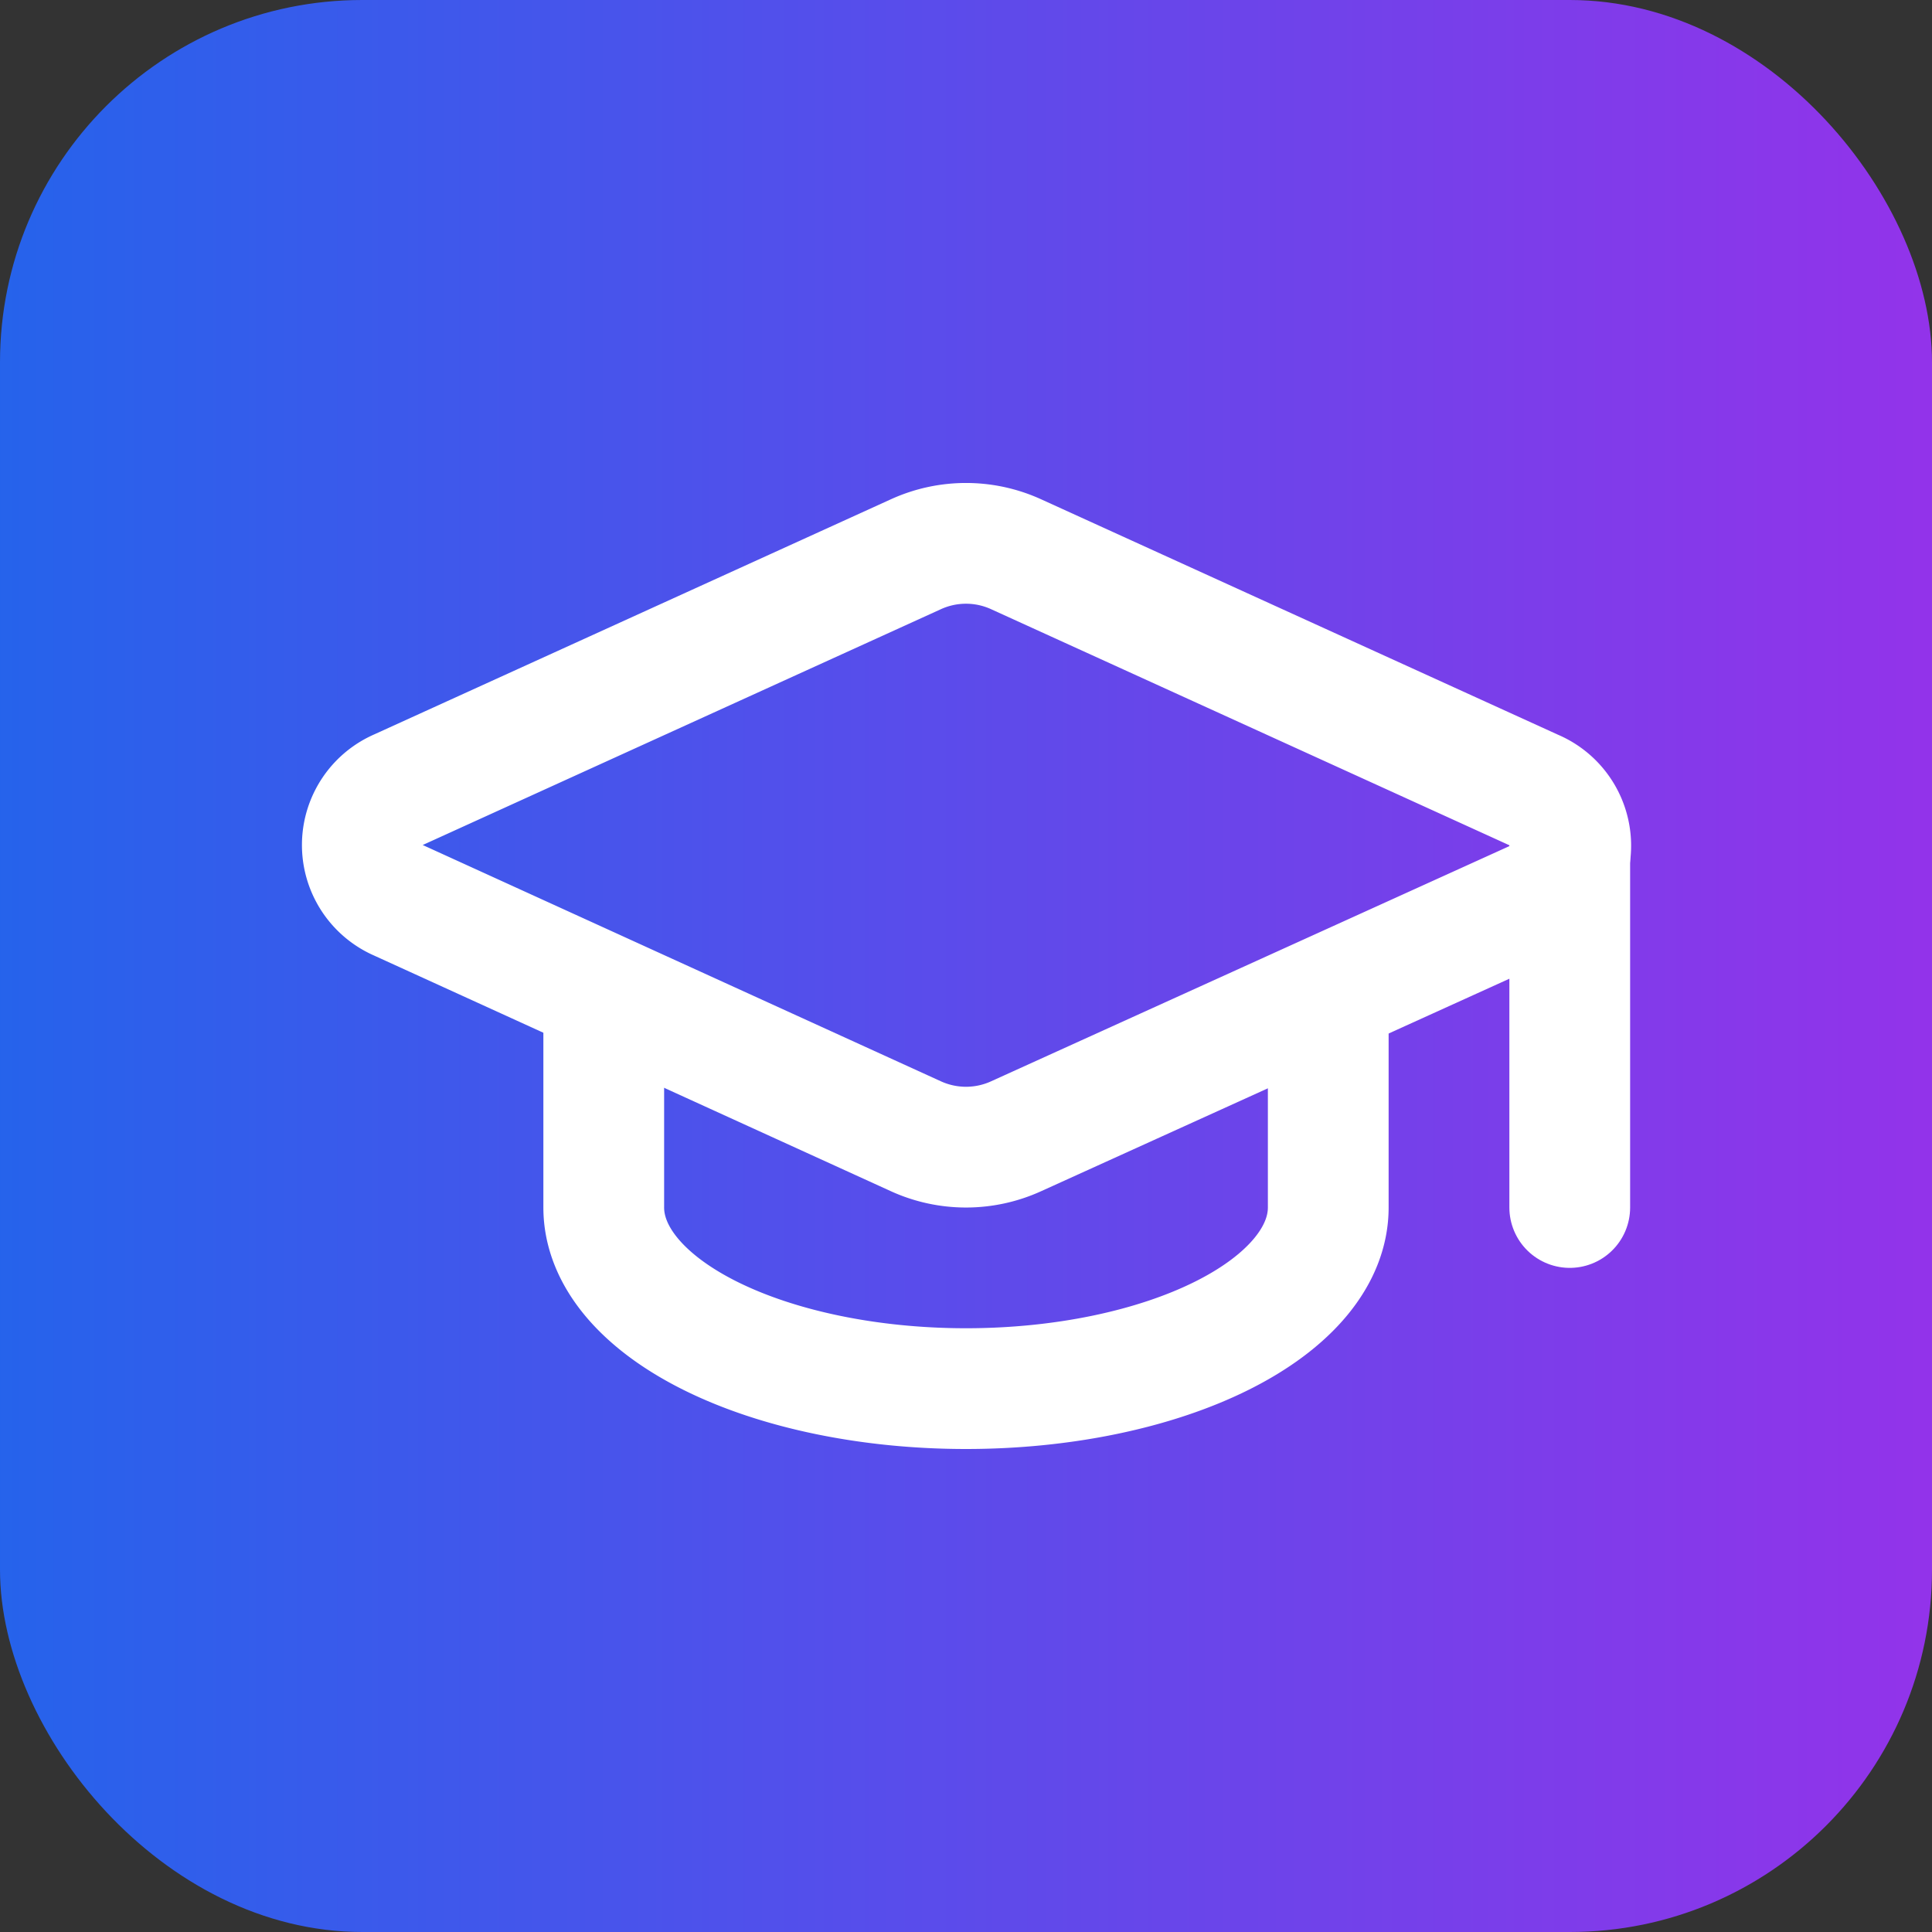
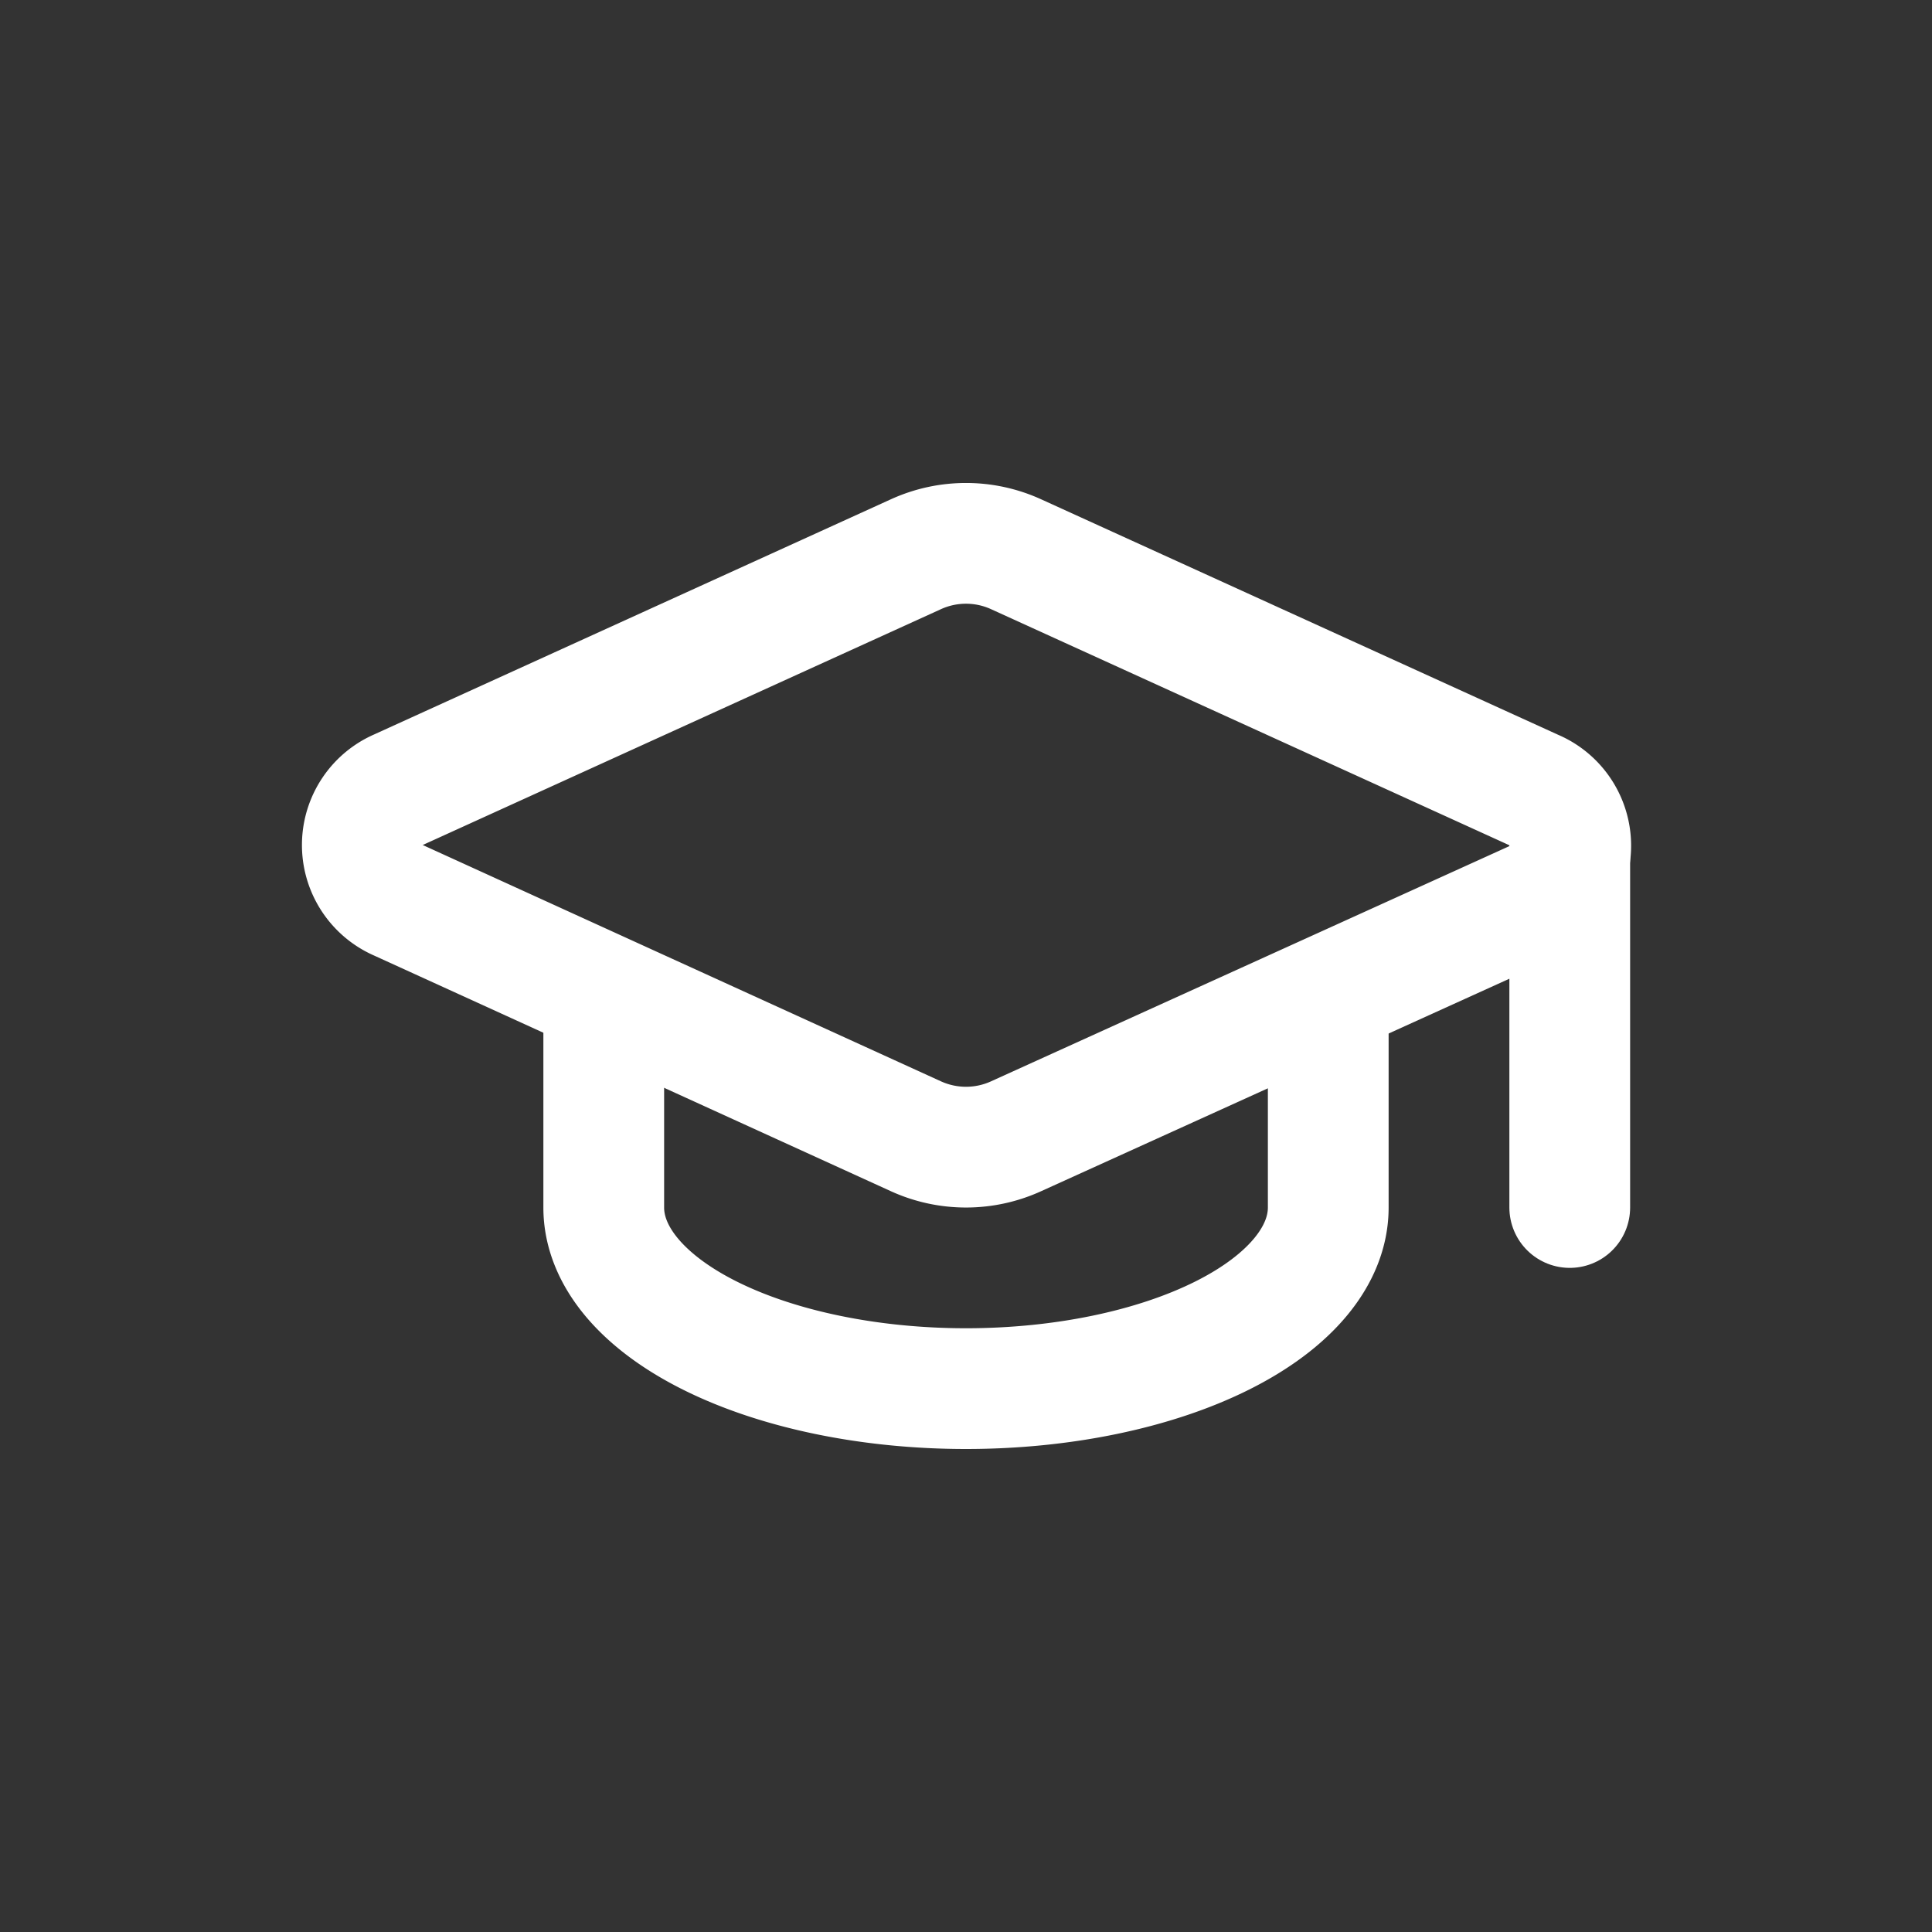
<svg xmlns="http://www.w3.org/2000/svg" width="32" height="32" viewBox="0 0 32 32" fill="none">
  <rect x="0" y="0" width="32" height="32" fill="#333333" stroke="none" />
  <defs>
    <linearGradient id="gradient" x1="0%" y1="0%" x2="100%" y2="0%">
      <stop offset="0%" style="stop-color:#2563eb;stop-opacity:1" />
      <stop offset="100%" style="stop-color:#9333ea;stop-opacity:1" />
    </linearGradient>
  </defs>
-   <rect width="32" height="32" rx="6" ry="6" fill="url(#gradient)" />
  <g transform="translate(4, 4)">
    <path d="M21.42 10.922a1 1 0 0 0-.019-1.838L12.83 5.18a2 2 0 0 0-1.66 0L2.6 9.08a1 1 0 0 0 0 1.832l8.57 3.908a2 2 0 0 0 1.66 0z" stroke="white" stroke-width="2" stroke-linecap="round" stroke-linejoin="round" />
    <path d="M22 10v6" stroke="white" stroke-width="2" stroke-linecap="round" stroke-linejoin="round" />
    <path d="M6 12.5V16a6 3 0 0 0 12 0v-3.5" stroke="white" stroke-width="2" stroke-linecap="round" stroke-linejoin="round" />
  </g>
</svg>